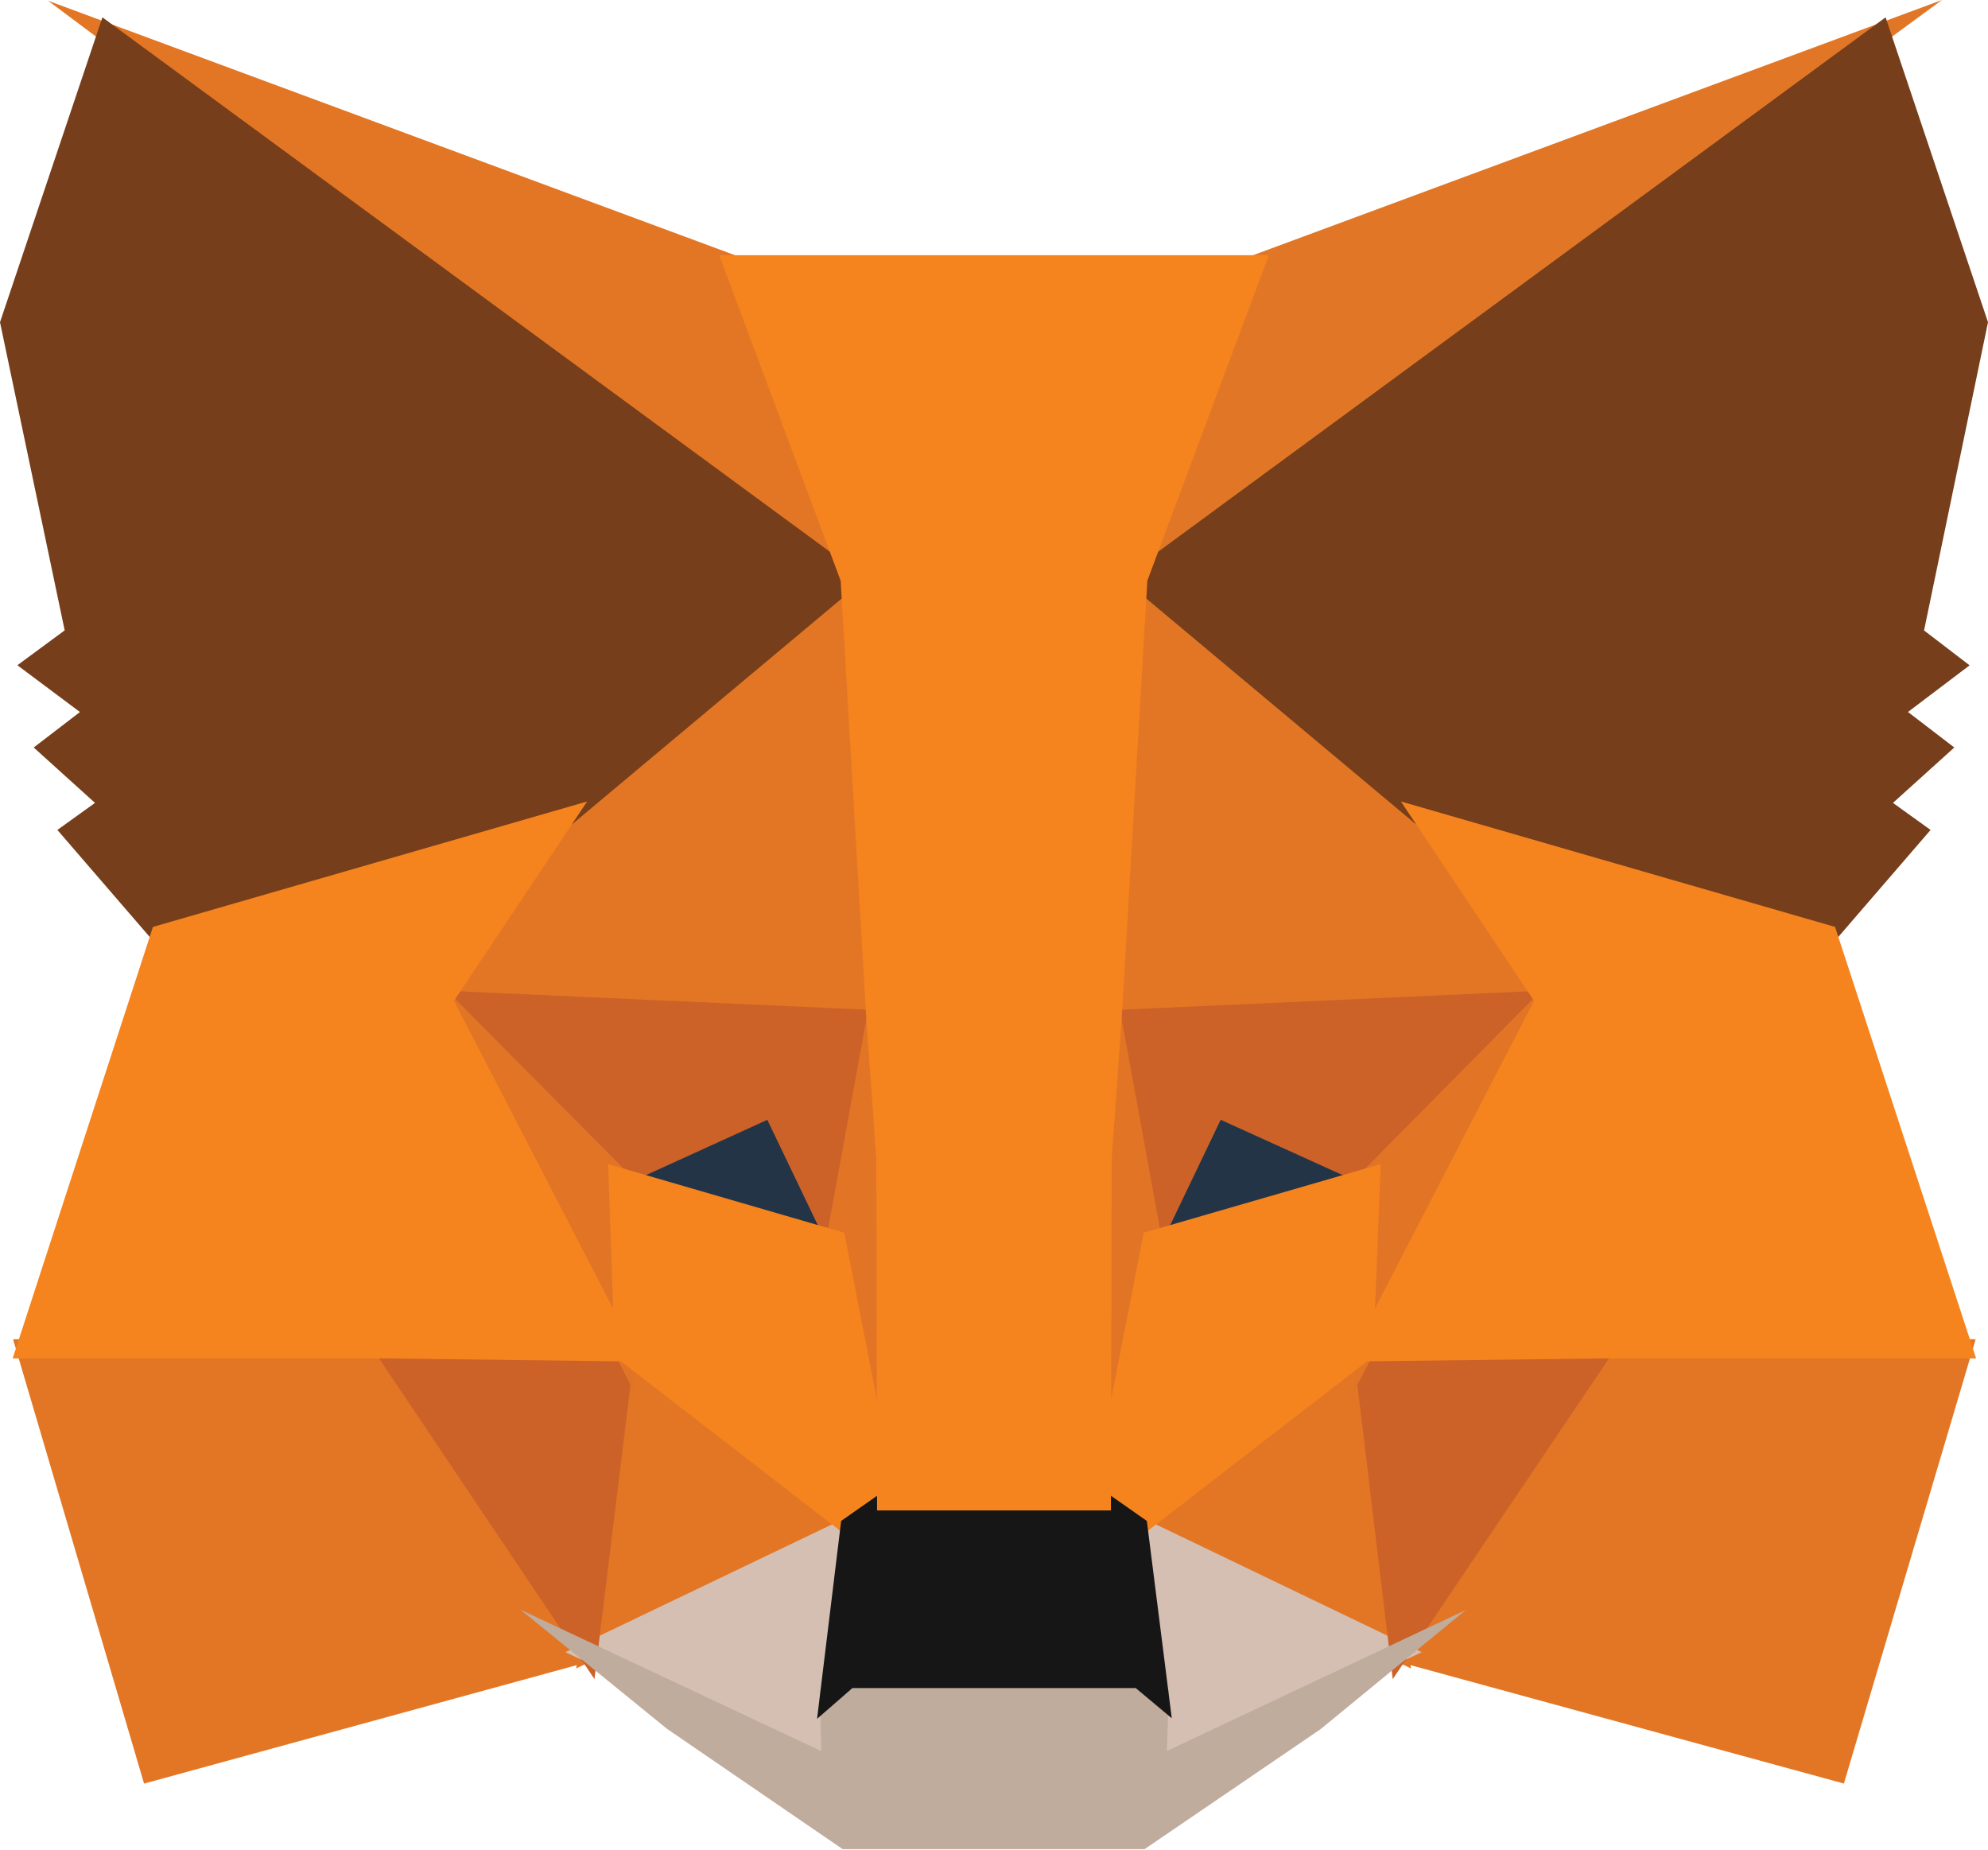
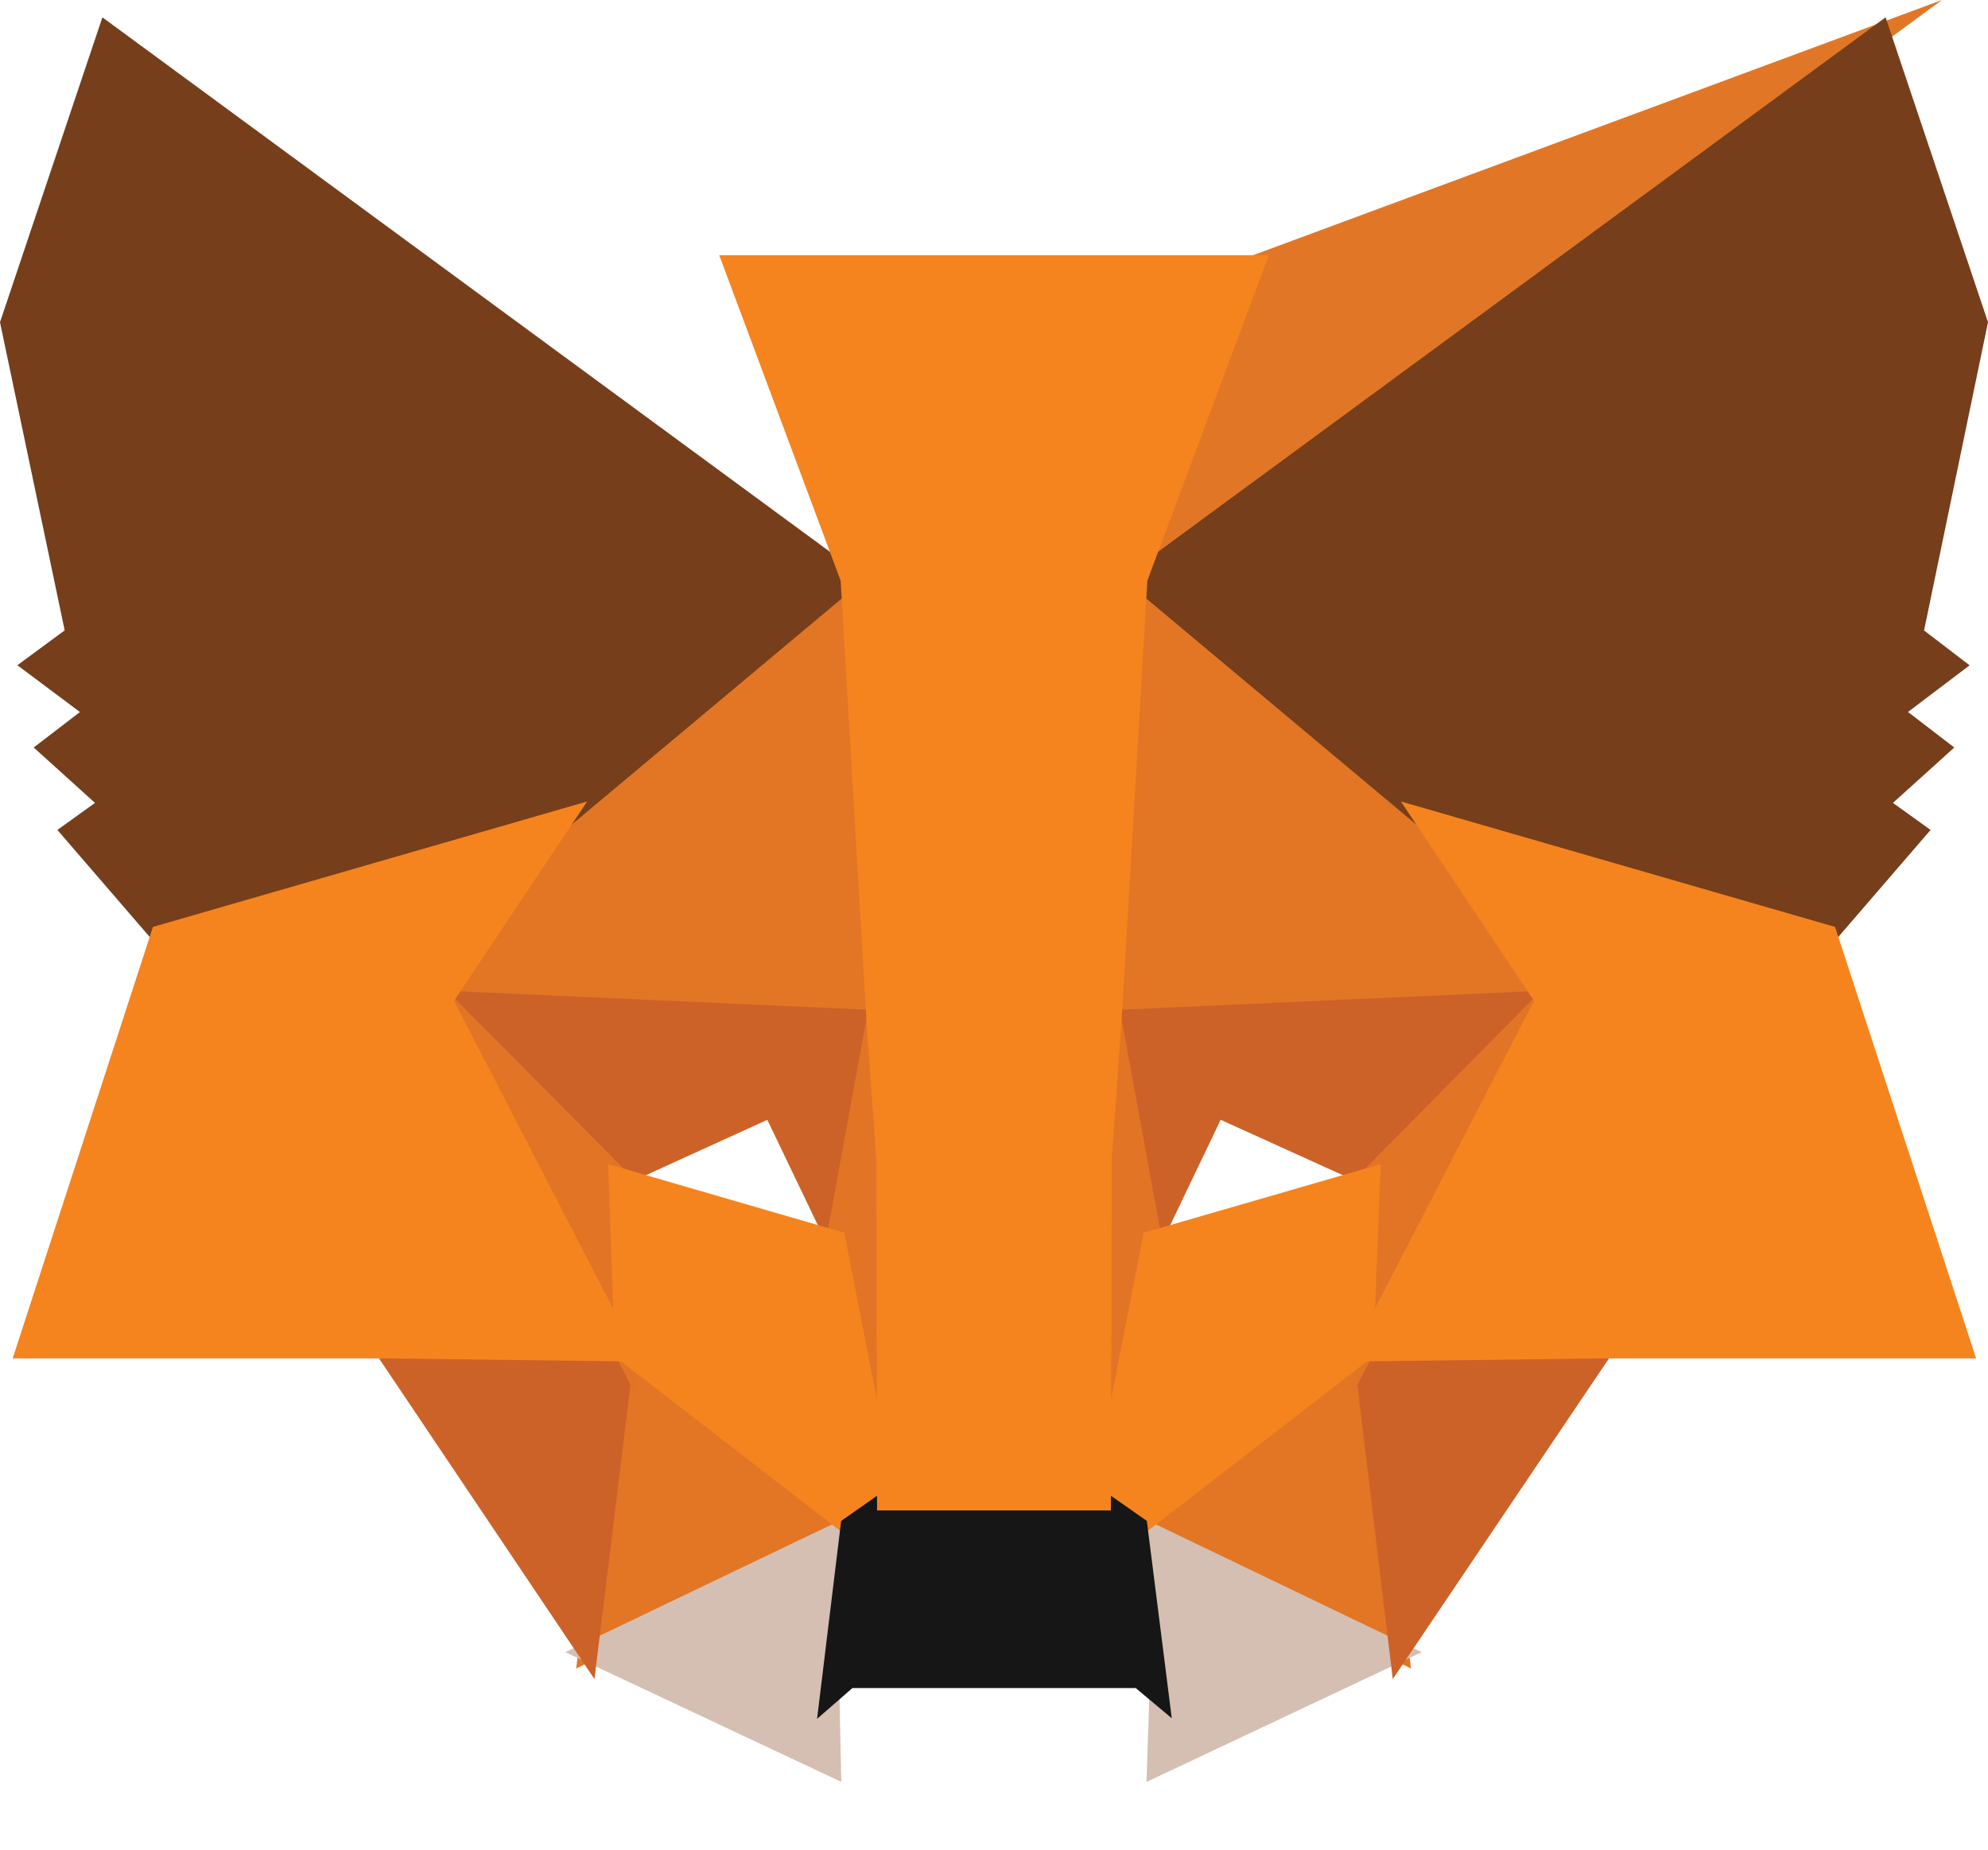
<svg xmlns="http://www.w3.org/2000/svg" width="43" height="40" viewBox="0 0 43 40" fill="none">
  <path d="M42.004 0L23.553 13.546L26.984 5.563L42.004 0Z" fill="#E17726" />
-   <path d="M1.04 0.016L16.019 5.564L19.277 13.652L1.04 0.016ZM34.578 28.809L42.733 28.963L39.883 38.57L29.932 35.852L34.578 28.809ZM8.421 28.809L13.05 35.852L3.116 38.571L0.283 28.963L8.421 28.809Z" fill="#E27625" />
  <path d="M18.834 11.592L19.168 22.272L9.195 21.822L12.032 17.576L12.068 17.535L18.834 11.592ZM24.062 11.473L30.932 17.535L30.968 17.576L33.804 21.822L23.834 22.272L24.062 11.473ZM13.343 28.84L18.788 33.05L12.463 36.081L13.343 28.84ZM29.658 28.84L30.52 36.081L24.213 33.05L29.658 28.84Z" fill="#E27625" />
  <path d="M24.351 32.653L30.752 35.729L24.798 38.536L24.86 36.681L24.351 32.653ZM18.646 32.655L18.157 36.65L18.197 38.534L12.229 35.729L18.646 32.655Z" fill="#D5BFB2" />
-   <path d="M16.798 23.666L18.471 27.154L12.776 25.499L16.798 23.666ZM26.202 23.666L30.243 25.499L24.53 27.154L26.202 23.666Z" fill="#233447" />
  <path d="M13.778 28.805L12.858 36.311L7.924 28.969L13.778 28.805ZM29.223 28.805L35.077 28.969L30.125 36.312L29.223 28.805ZM33.949 21.398L29.688 25.706L26.403 24.216L24.831 27.497L23.8 21.856L33.949 21.398ZM9.05 21.398L19.201 21.856L18.17 27.497L16.597 24.217L13.329 25.706L9.05 21.398Z" fill="#CC6228" />
  <path d="M8.763 20.514L13.583 25.367L13.75 30.159L8.763 20.514ZM34.243 20.505L29.247 30.167L29.435 25.367L34.243 20.505ZM18.965 20.809L19.159 22.021L19.639 25.039L19.33 34.31L17.873 26.863L17.873 26.786L18.965 20.809ZM24.033 20.792L25.128 26.786L25.128 26.863L23.667 34.329L23.609 32.461L23.381 24.984L24.033 20.792Z" fill="#E27525" />
  <path d="M29.863 25.175L29.7 29.338L24.615 33.269L23.587 32.548L24.739 26.659L29.863 25.175ZM13.155 25.175L18.261 26.659L19.414 32.548L18.386 33.269L13.3 29.337L13.155 25.175Z" fill="#F5841F" />
-   <path d="M11.257 34.81L17.763 37.868L17.735 36.562L18.279 36.088H24.718L25.282 36.56L25.241 37.866L31.705 34.817L28.56 37.397L24.756 39.989H18.227L14.426 37.386L11.257 34.81Z" fill="#C0AC9D" />
  <path d="M23.886 32.246L24.806 32.891L25.345 37.158L24.565 36.505H18.438L17.673 37.171L18.194 32.891L19.114 32.246H23.886Z" fill="#161616" />
  <path d="M40.785 0.375L43 6.968L41.617 13.634L42.602 14.388L41.269 15.397L42.271 16.165L40.944 17.363L41.758 17.948L39.597 20.453L30.734 17.892L30.657 17.851L24.27 12.505L40.785 0.375ZM2.215 0.375L18.73 12.505L12.343 17.851L12.266 17.892L3.403 20.453L1.241 17.948L2.055 17.363L0.729 16.165L1.729 15.398L0.376 14.386L1.399 13.632L0 6.968L2.215 0.375Z" fill="#763E1A" />
-   <path d="M30.301 17.332L39.692 20.045L42.743 29.376H34.694L29.147 29.445L33.181 21.644L30.301 17.332ZM12.7 17.332L9.819 21.644L13.854 29.445L8.31 29.376H0.274L3.308 20.045L12.7 17.332ZM27.444 5.519L24.817 12.558L24.259 22.068L24.046 25.049L24.029 32.664H18.971L18.955 25.064L18.741 22.066L18.183 12.558L15.557 5.519H27.444Z" fill="#F5841F" />
+   <path d="M30.301 17.332L39.692 20.045L42.743 29.376H34.694L29.147 29.445L33.181 21.644L30.301 17.332ZM12.7 17.332L9.819 21.644L13.854 29.445L8.31 29.376H0.274L3.308 20.045ZM27.444 5.519L24.817 12.558L24.259 22.068L24.046 25.049L24.029 32.664H18.971L18.955 25.064L18.741 22.066L18.183 12.558L15.557 5.519H27.444Z" fill="#F5841F" />
</svg>